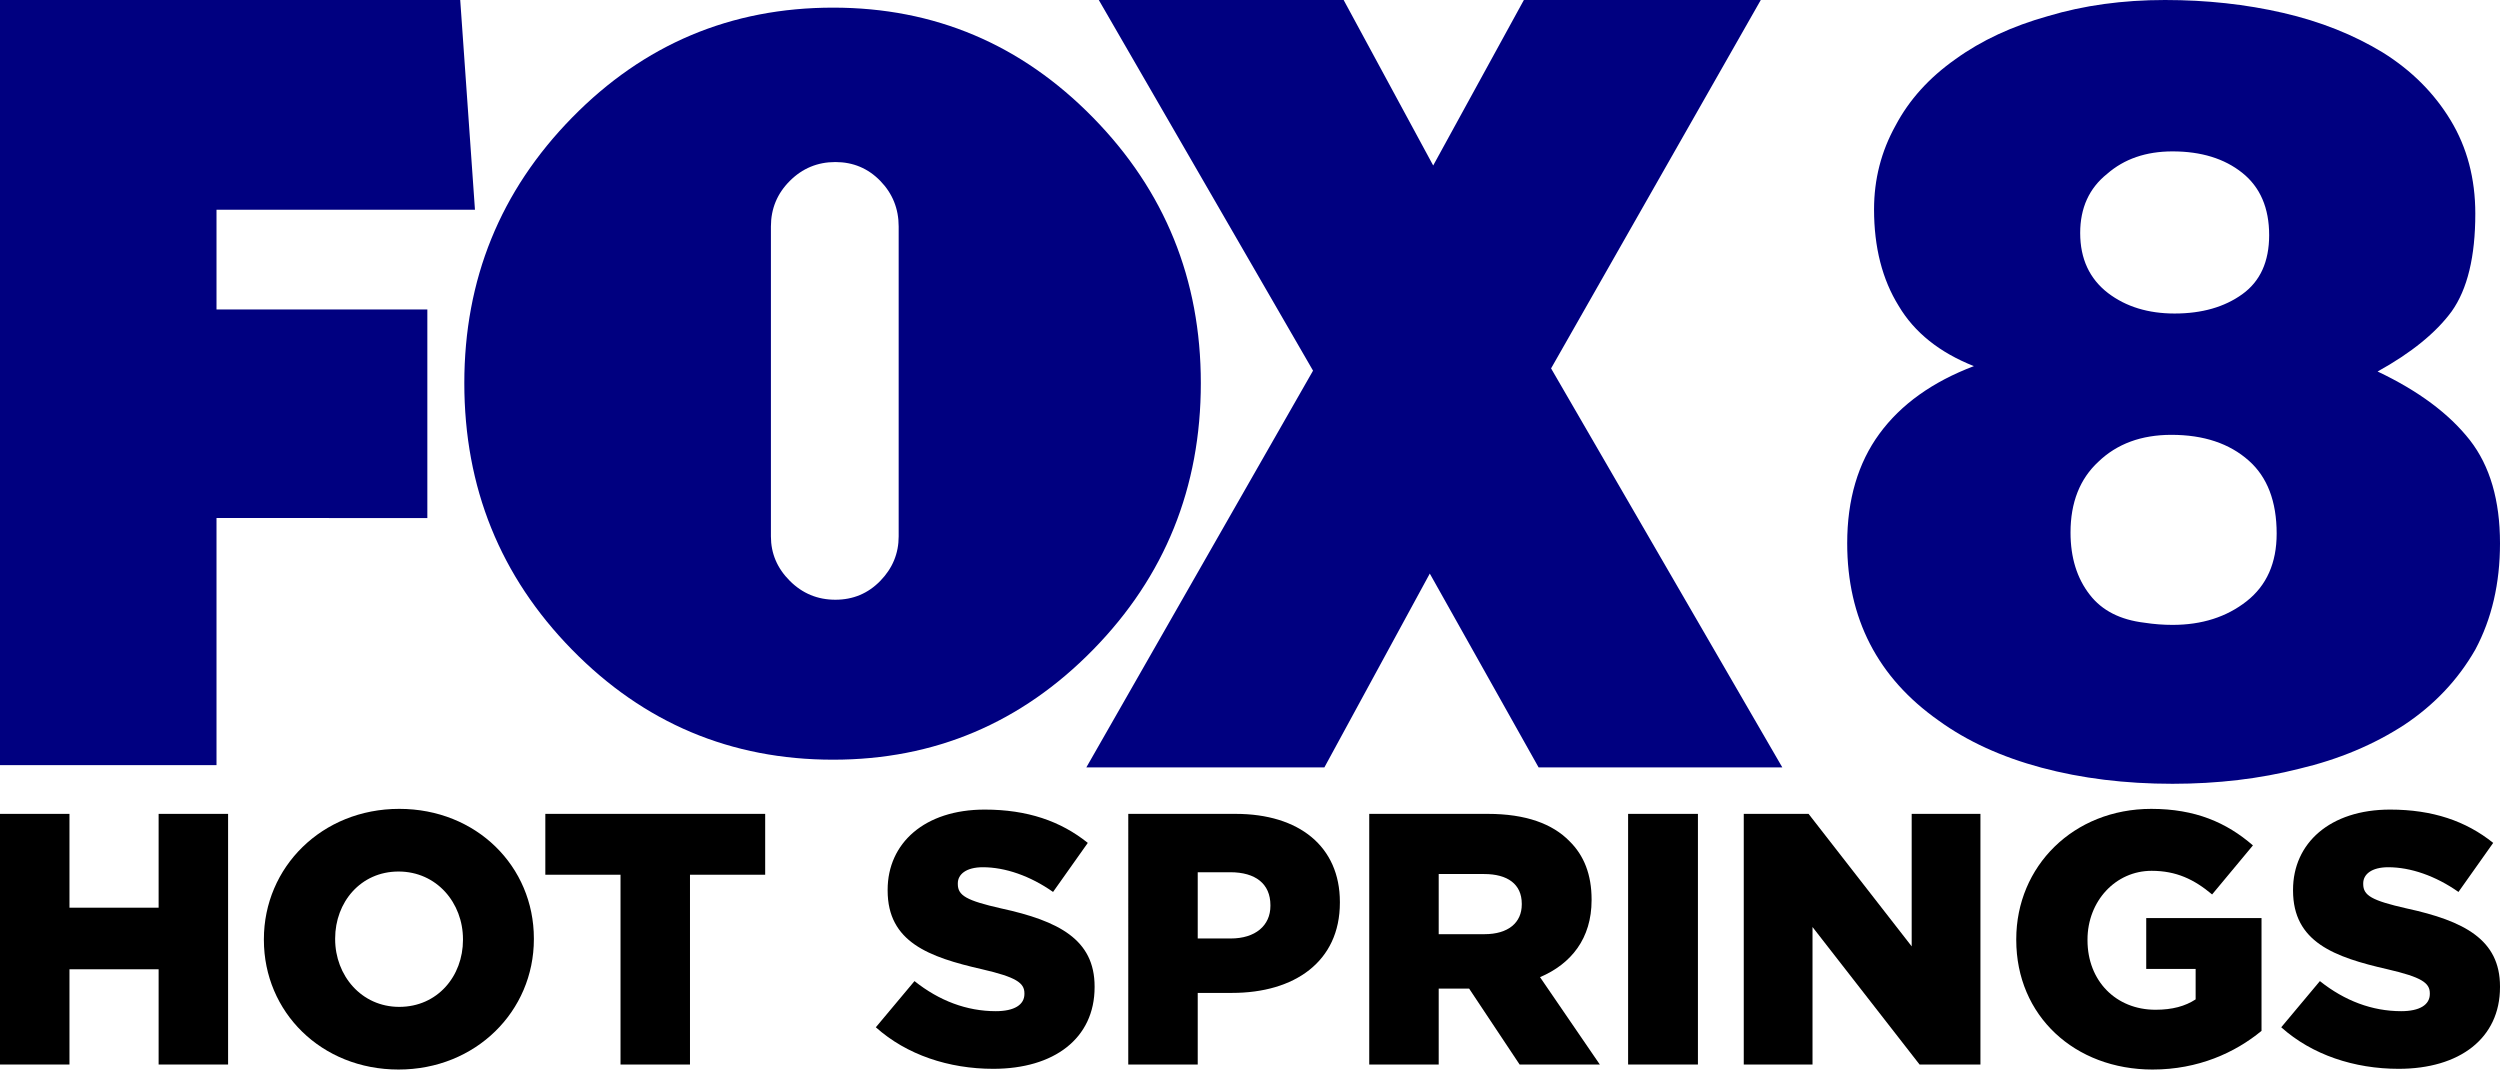
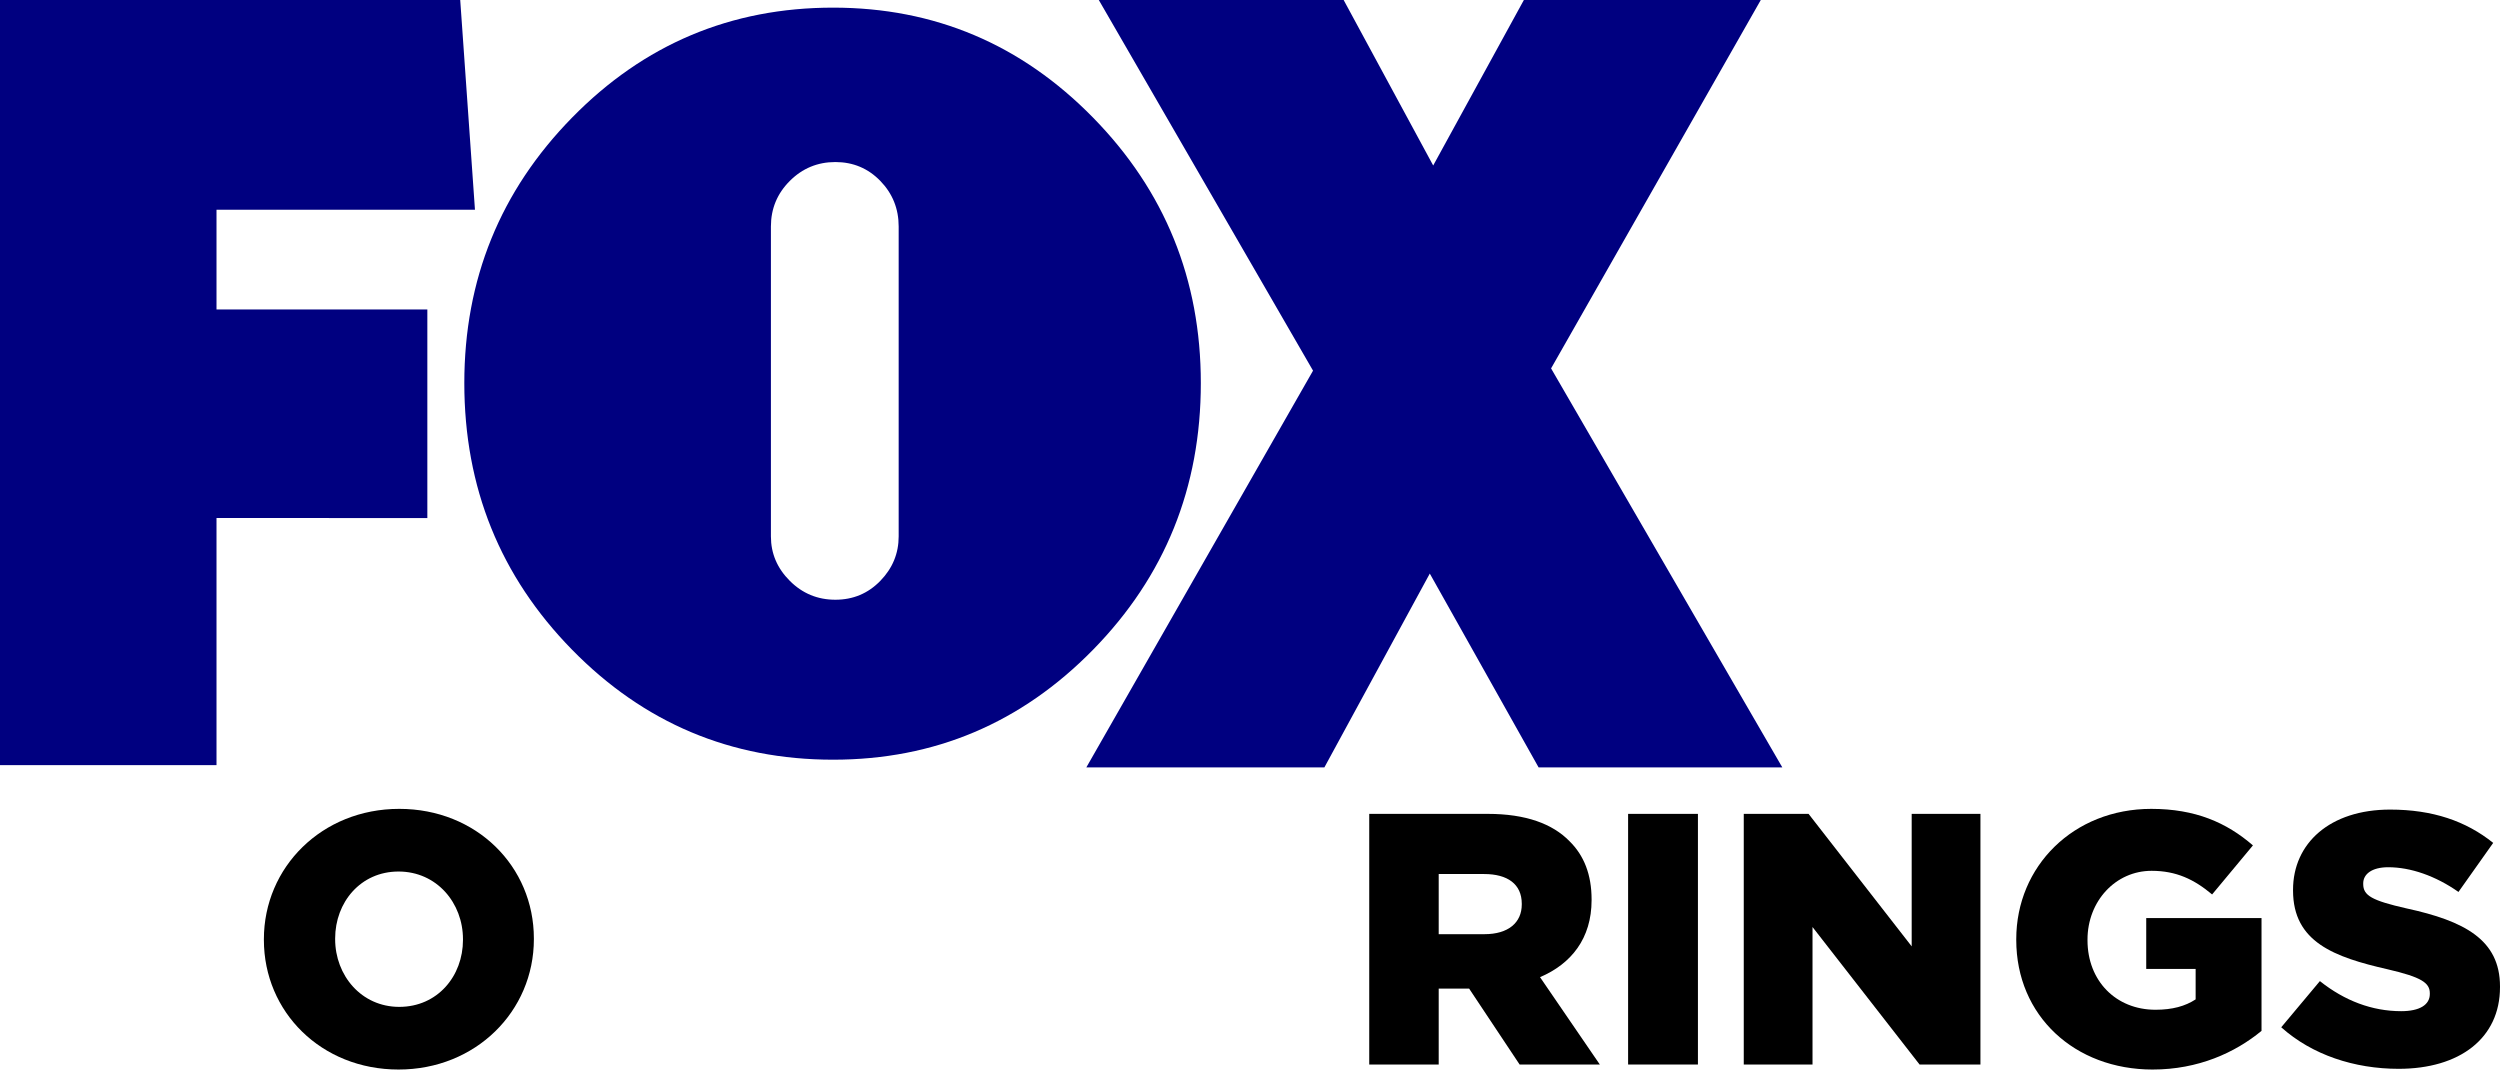
<svg xmlns="http://www.w3.org/2000/svg" xmlns:ns1="http://www.inkscape.org/namespaces/inkscape" xmlns:ns2="http://sodipodi.sourceforge.net/DTD/sodipodi-0.dtd" width="255.263mm" height="109.204mm" viewBox="0 0 255.263 109.204" version="1.1" id="svg2240" xml:space="preserve" ns1:version="1.2 (dc2aedaf03, 2022-05-15)" ns2:docname="KHTV-TV 8 Logo (2017-2021).svg">
  <ns2:namedview id="namedview2242" pagecolor="#ffffff" bordercolor="#000000" borderopacity="0.25" ns1:showpageshadow="2" ns1:pageopacity="0.0" ns1:pagecheckerboard="0" ns1:deskcolor="#d1d1d1" ns1:document-units="mm" showgrid="false" ns1:zoom="0.5852904" ns1:cx="557.84274" ns1:cy="199.90077" ns1:window-width="1600" ns1:window-height="837" ns1:window-x="-8" ns1:window-y="-8" ns1:window-maximized="1" ns1:current-layer="layer1" />
  <defs id="defs2237" />
  <g ns1:label="Layer 1" ns1:groupmode="layer" id="layer1" transform="translate(77.049,-82.568)">
    <g aria-label="8" id="text2246" style="font-weight:bold;font-size:109.629px;font-family:Helvetica-Black;-inkscape-font-specification:'Helvetica-Black Bold';text-align:center;text-anchor:middle;fill:#000080;stroke-width:0.571" transform="matrix(-1,0,0,1,289.772,0)">
-       <path d="m 147.846,146.153 q -1.425,0.219 -2.85,0.219 -4.495,0 -7.564,-2.412 -3.07,-2.412 -3.07,-6.907 0,-4.933 2.85,-7.455 2.96,-2.631 7.893,-2.631 4.604,0 7.455,2.741 2.85,2.631 2.85,7.236 0,3.837 -1.973,6.358 -1.864,2.412 -5.591,2.85 z m -3.07,-31.573 q -4.166,0 -6.907,-1.973 -2.741,-1.973 -2.741,-6.03 0,-4.166 2.741,-6.358 2.741,-2.193 7.126,-2.193 4.056,0 6.687,2.302 2.741,2.193 2.741,6.03 0,3.947 -2.85,6.139 -2.741,2.083 -6.797,2.083 z m -20.72,5.92 q -6.249,2.96 -9.428,7.016 -3.07,3.947 -3.07,10.524 0,6.139 2.521,10.853 2.631,4.604 7.236,7.674 4.714,3.07 10.744,4.495 6.03,1.535 12.936,1.535 7.236,0 13.375,-1.644 6.139,-1.644 10.524,-4.824 9.318,-6.578 9.318,-18.089 0,-6.687 -3.289,-11.182 -3.289,-4.495 -9.647,-6.907 5.262,-2.083 7.674,-6.139 2.521,-4.056 2.521,-9.867 0,-4.604 -2.193,-8.551 -2.083,-3.947 -6.139,-6.797 -3.947,-2.85 -9.428,-4.385 -5.481,-1.644 -11.95,-1.644 -6.358,0 -12.059,1.316 -5.701,1.316 -10.195,4.056 -4.385,2.741 -6.907,6.907 -2.521,4.166 -2.521,9.538 0,6.578 2.412,9.976 2.412,3.289 7.564,6.139 z" id="path2378" style="fill:#000080" />
-     </g>
+       </g>
    <g id="g3" transform="matrix(0.321,0,0,0.321,-77.049,82.568)" style="fill:#000080;fill-opacity:1">
      <g id="g5" style="fill:#000080;fill-opacity:1">
        <path d="m 68.868,66.704 v 31.729 h 67.064 v 66.345 H 68.868 v 78.6 H 0 V 0 h 146.388 l 4.688,66.704 z" id="path7" ns1:connector-curvature="0" style="fill:#000080;fill-opacity:1" ns2:nodetypes="ccccccccccc" />
        <path d="m 347.686,37.411 c 22.847,23.321 34.277,51.473 34.277,84.45 0,33.216 -11.431,61.483 -34.277,84.807 -22.851,23.32 -50.411,34.98 -82.682,34.98 -32.508,0 -60.191,-11.66 -83.037,-34.98 -22.852,-23.323 -34.275,-51.591 -34.275,-84.807 0,-32.978 11.423,-61.129 34.275,-84.45 22.846,-23.321 50.529,-34.982 83.037,-34.982 32.27,0 59.831,11.661 82.682,34.982 z m -102.47,133.212 c 0,5.423 1.999,10.132 6.007,14.135 4.002,4.008 8.834,6.008 14.487,6.008 5.654,0 10.424,-2 14.311,-6.008 3.888,-4.003 5.831,-8.712 5.831,-14.135 V 72.039 c 0,-5.653 -1.943,-10.479 -5.831,-14.487 -3.886,-4.002 -8.656,-6.007 -14.311,-6.007 -5.653,0 -10.484,2.005 -14.487,6.007 -4.009,4.008 -6.007,8.834 -6.007,14.487 z" id="path9" ns1:connector-curvature="0" style="fill:#000080;fill-opacity:1" />
        <path d="m 489.407,244.102 -34.612,-61.658 -33.532,61.658 H 345.545 L 417.658,117.904 349.511,0 h 77.882 L 455.878,52.642 484.722,0 h 75.356 l -66.704,117.182 73.555,126.919 h -77.522 z" id="path11" ns1:connector-curvature="0" style="fill:#000080;fill-opacity:1" />
      </g>
    </g>
    <g aria-label="HOT SPRINGS" id="text2436" style="font-weight:bold;font-size:36.56px;font-family:'Helvetica Neue Medium Extended';-inkscape-font-specification:'Helvetica Neue Medium Extended Bold';text-align:center;text-anchor:middle;fill:#000000;stroke-width:0.19">
-       <path d="m -77.049,191.261 h 7.093 v -9.725 h 9.103 v 9.725 h 7.093 v -25.592 h -7.093 v 9.579 h -9.103 v -9.579 h -7.093 z" style="font-family:'Gotham Black';-inkscape-font-specification:'Gotham Black,  Bold';fill:#000000" id="path2438" />
      <path d="m -36.358,191.773 c 7.897,0 13.82,-5.959 13.82,-13.308 v -0.073 c 0,-7.349 -5.85,-13.235 -13.747,-13.235 -7.897,0 -13.82,5.959 -13.82,13.308 v 0.073 c 0,7.349 5.85,13.235 13.747,13.235 z m 0.073,-6.398 c -3.875,0 -6.544,-3.217 -6.544,-6.91 v -0.073 c 0,-3.693 2.596,-6.837 6.471,-6.837 3.912,0 6.581,3.217 6.581,6.91 v 0.073 c 0,3.693 -2.596,6.837 -6.508,6.837 z" style="font-family:'Gotham Black';-inkscape-font-specification:'Gotham Black,  Bold';fill:#000000" id="path2440" />
-       <path d="m -13.691,191.261 h 7.093 V 171.884 h 7.678 v -6.215 H -21.368 v 6.215 h 7.678 z" style="font-family:'Gotham Black';-inkscape-font-specification:'Gotham Black,  Bold';fill:#000000" id="path2442" />
-       <path d="m 24.368,191.7 c 6.215,0 10.347,-3.108 10.347,-8.336 v -0.073 c 0,-4.789 -3.656,-6.69 -9.542,-7.97 -3.546,-0.804 -4.424,-1.316 -4.424,-2.486 v -0.073 c 0,-0.914 0.841,-1.645 2.559,-1.645 2.267,0 4.826,0.877 7.166,2.523 l 3.546,-5.009 c -2.779,-2.23 -6.179,-3.4 -10.529,-3.4 -6.142,0 -9.908,3.437 -9.908,8.189 v 0.073 c 0,5.265 4.204,6.8 9.652,8.043 3.473,0.804 4.314,1.389 4.314,2.45 v 0.073 c 0,1.097 -1.024,1.755 -2.925,1.755 -2.961,0 -5.776,-1.06 -8.299,-3.071 l -3.948,4.716 c 3.144,2.815 7.458,4.241 11.992,4.241 z" style="font-family:'Gotham Black';-inkscape-font-specification:'Gotham Black,  Bold';fill:#000000" id="path2444" />
-       <path d="m 38.152,191.261 h 7.093 v -7.312 h 3.51 c 6.361,0 11.005,-3.181 11.005,-9.213 v -0.073 c 0,-5.667 -4.168,-8.994 -10.639,-8.994 h -10.968 z m 7.093,-12.869 v -6.764 h 3.327 c 2.559,0 4.095,1.17 4.095,3.364 v 0.073 c 0,2.011 -1.536,3.327 -4.058,3.327 z" style="font-family:'Gotham Black';-inkscape-font-specification:'Gotham Black,  Bold';fill:#000000" id="path2446" />
      <path d="m 62.757,191.261 h 7.093 v -7.751 h 3.034 0.073 l 5.155,7.751 h 8.189 l -6.106,-8.921 c 3.181,-1.353 5.265,-3.948 5.265,-7.86 v -0.073 c 0,-2.523 -0.768,-4.497 -2.267,-5.959 -1.718,-1.755 -4.424,-2.779 -8.336,-2.779 H 62.757 Z m 7.093,-13.308 v -6.142 h 4.643 c 2.376,0 3.839,1.024 3.839,3.034 v 0.073 c 0,1.865 -1.389,3.034 -3.802,3.034 z" style="font-family:'Gotham Black';-inkscape-font-specification:'Gotham Black,  Bold';fill:#000000" id="path2448" />
      <path d="m 89.189,191.261 h 7.129 v -25.592 h -7.129 z" style="font-family:'Gotham Black';-inkscape-font-specification:'Gotham Black,  Bold';fill:#000000" id="path2450" />
      <path d="m 100.998,191.261 h 7.02 v -14.039 l 10.931,14.039 h 6.215 v -25.592 h -7.02 v 13.527 l -10.529,-13.527 h -6.617 z" style="font-family:'Gotham Black';-inkscape-font-specification:'Gotham Black,  Bold';fill:#000000" id="path2452" />
      <path d="m 142.75,191.773 c 4.643,0 8.409,-1.718 11.114,-3.948 v -11.516 h -11.772 v 5.192 h 5.045 v 3.108 c -1.06,0.695 -2.376,1.06 -4.095,1.06 -4.058,0 -6.946,-2.961 -6.946,-7.093 v -0.073 c 0,-3.912 2.852,-7.02 6.544,-7.02 2.523,0 4.351,0.877 6.179,2.413 l 4.168,-5.009 c -2.705,-2.34 -5.886,-3.729 -10.383,-3.729 -7.934,0 -13.783,5.85 -13.783,13.308 v 0.073 c 0,7.751 5.959,13.235 13.929,13.235 z" style="font-family:'Gotham Black';-inkscape-font-specification:'Gotham Black,  Bold';fill:#000000" id="path2454" />
      <path d="m 167.867,191.7 c 6.215,0 10.347,-3.108 10.347,-8.336 v -0.073 c 0,-4.789 -3.656,-6.69 -9.542,-7.97 -3.546,-0.804 -4.424,-1.316 -4.424,-2.486 v -0.073 c 0,-0.914 0.841,-1.645 2.559,-1.645 2.267,0 4.826,0.877 7.166,2.523 l 3.546,-5.009 c -2.779,-2.23 -6.179,-3.4 -10.529,-3.4 -6.142,0 -9.908,3.437 -9.908,8.189 v 0.073 c 0,5.265 4.204,6.8 9.652,8.043 3.473,0.804 4.314,1.389 4.314,2.45 v 0.073 c 0,1.097 -1.024,1.755 -2.925,1.755 -2.961,0 -5.777,-1.06 -8.299,-3.071 l -3.948,4.716 c 3.144,2.815 7.458,4.241 11.992,4.241 z" style="font-family:'Gotham Black';-inkscape-font-specification:'Gotham Black,  Bold';fill:#000000" id="path2456" />
    </g>
  </g>
</svg>